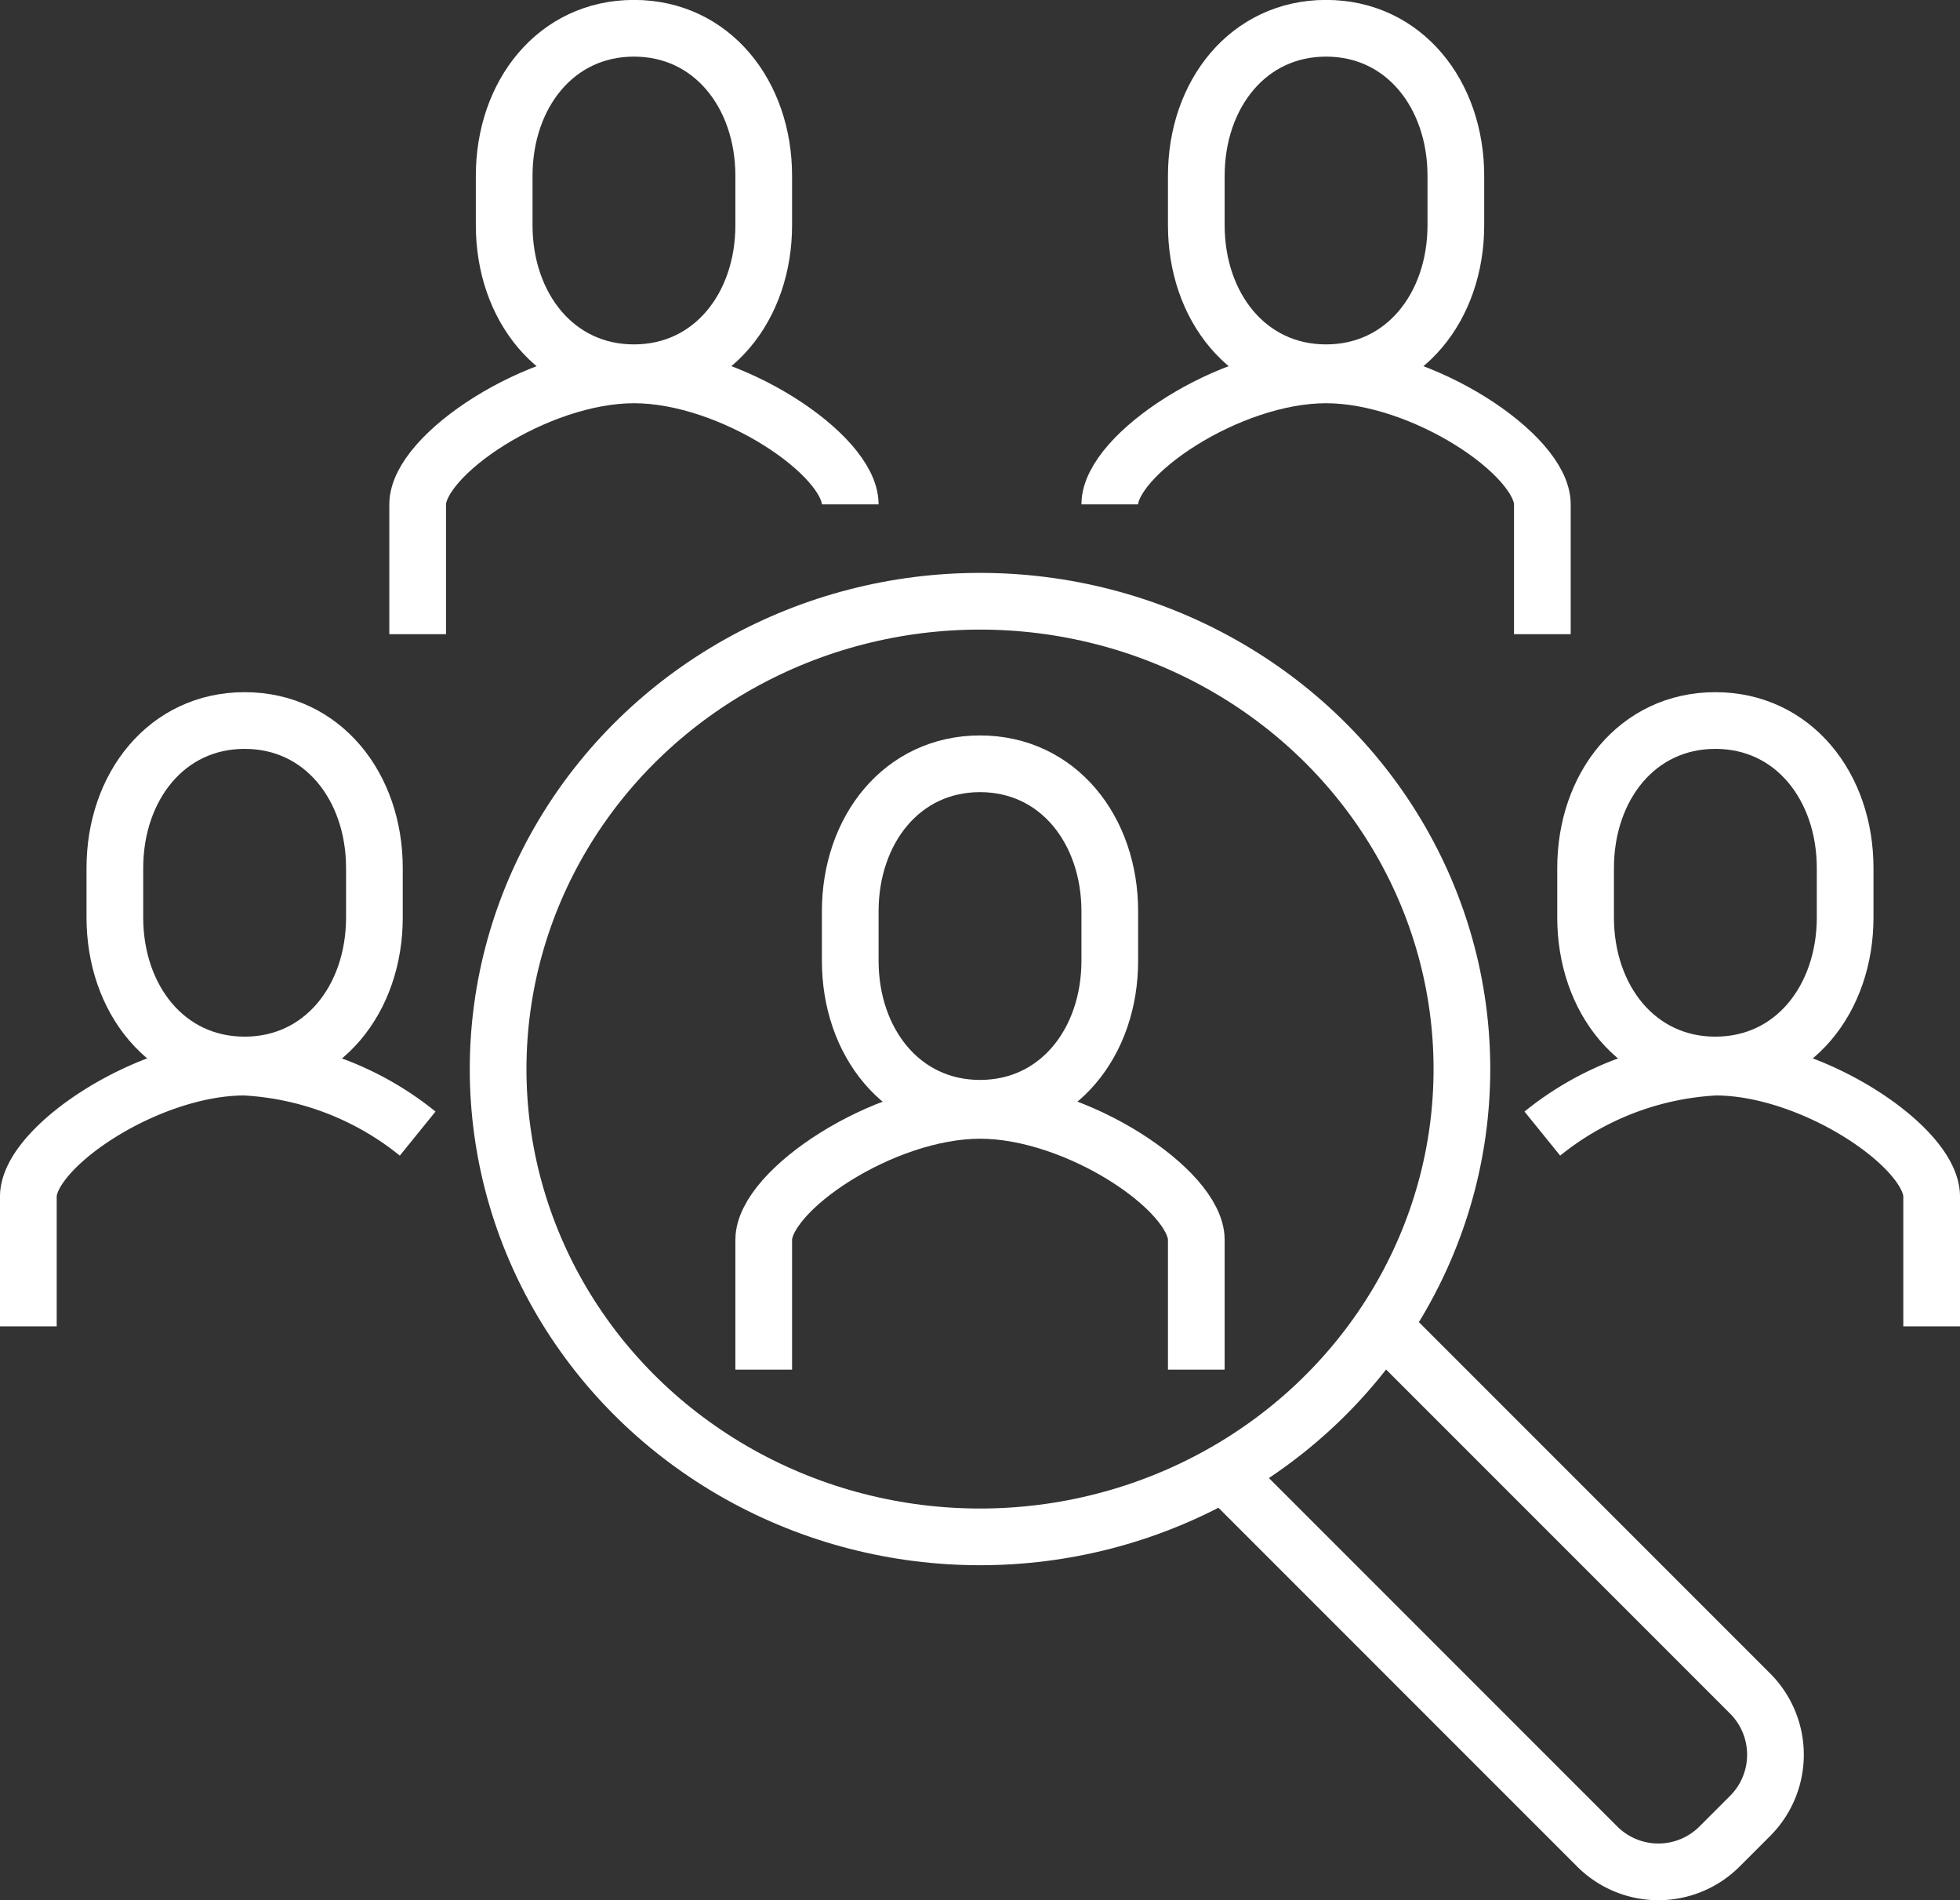
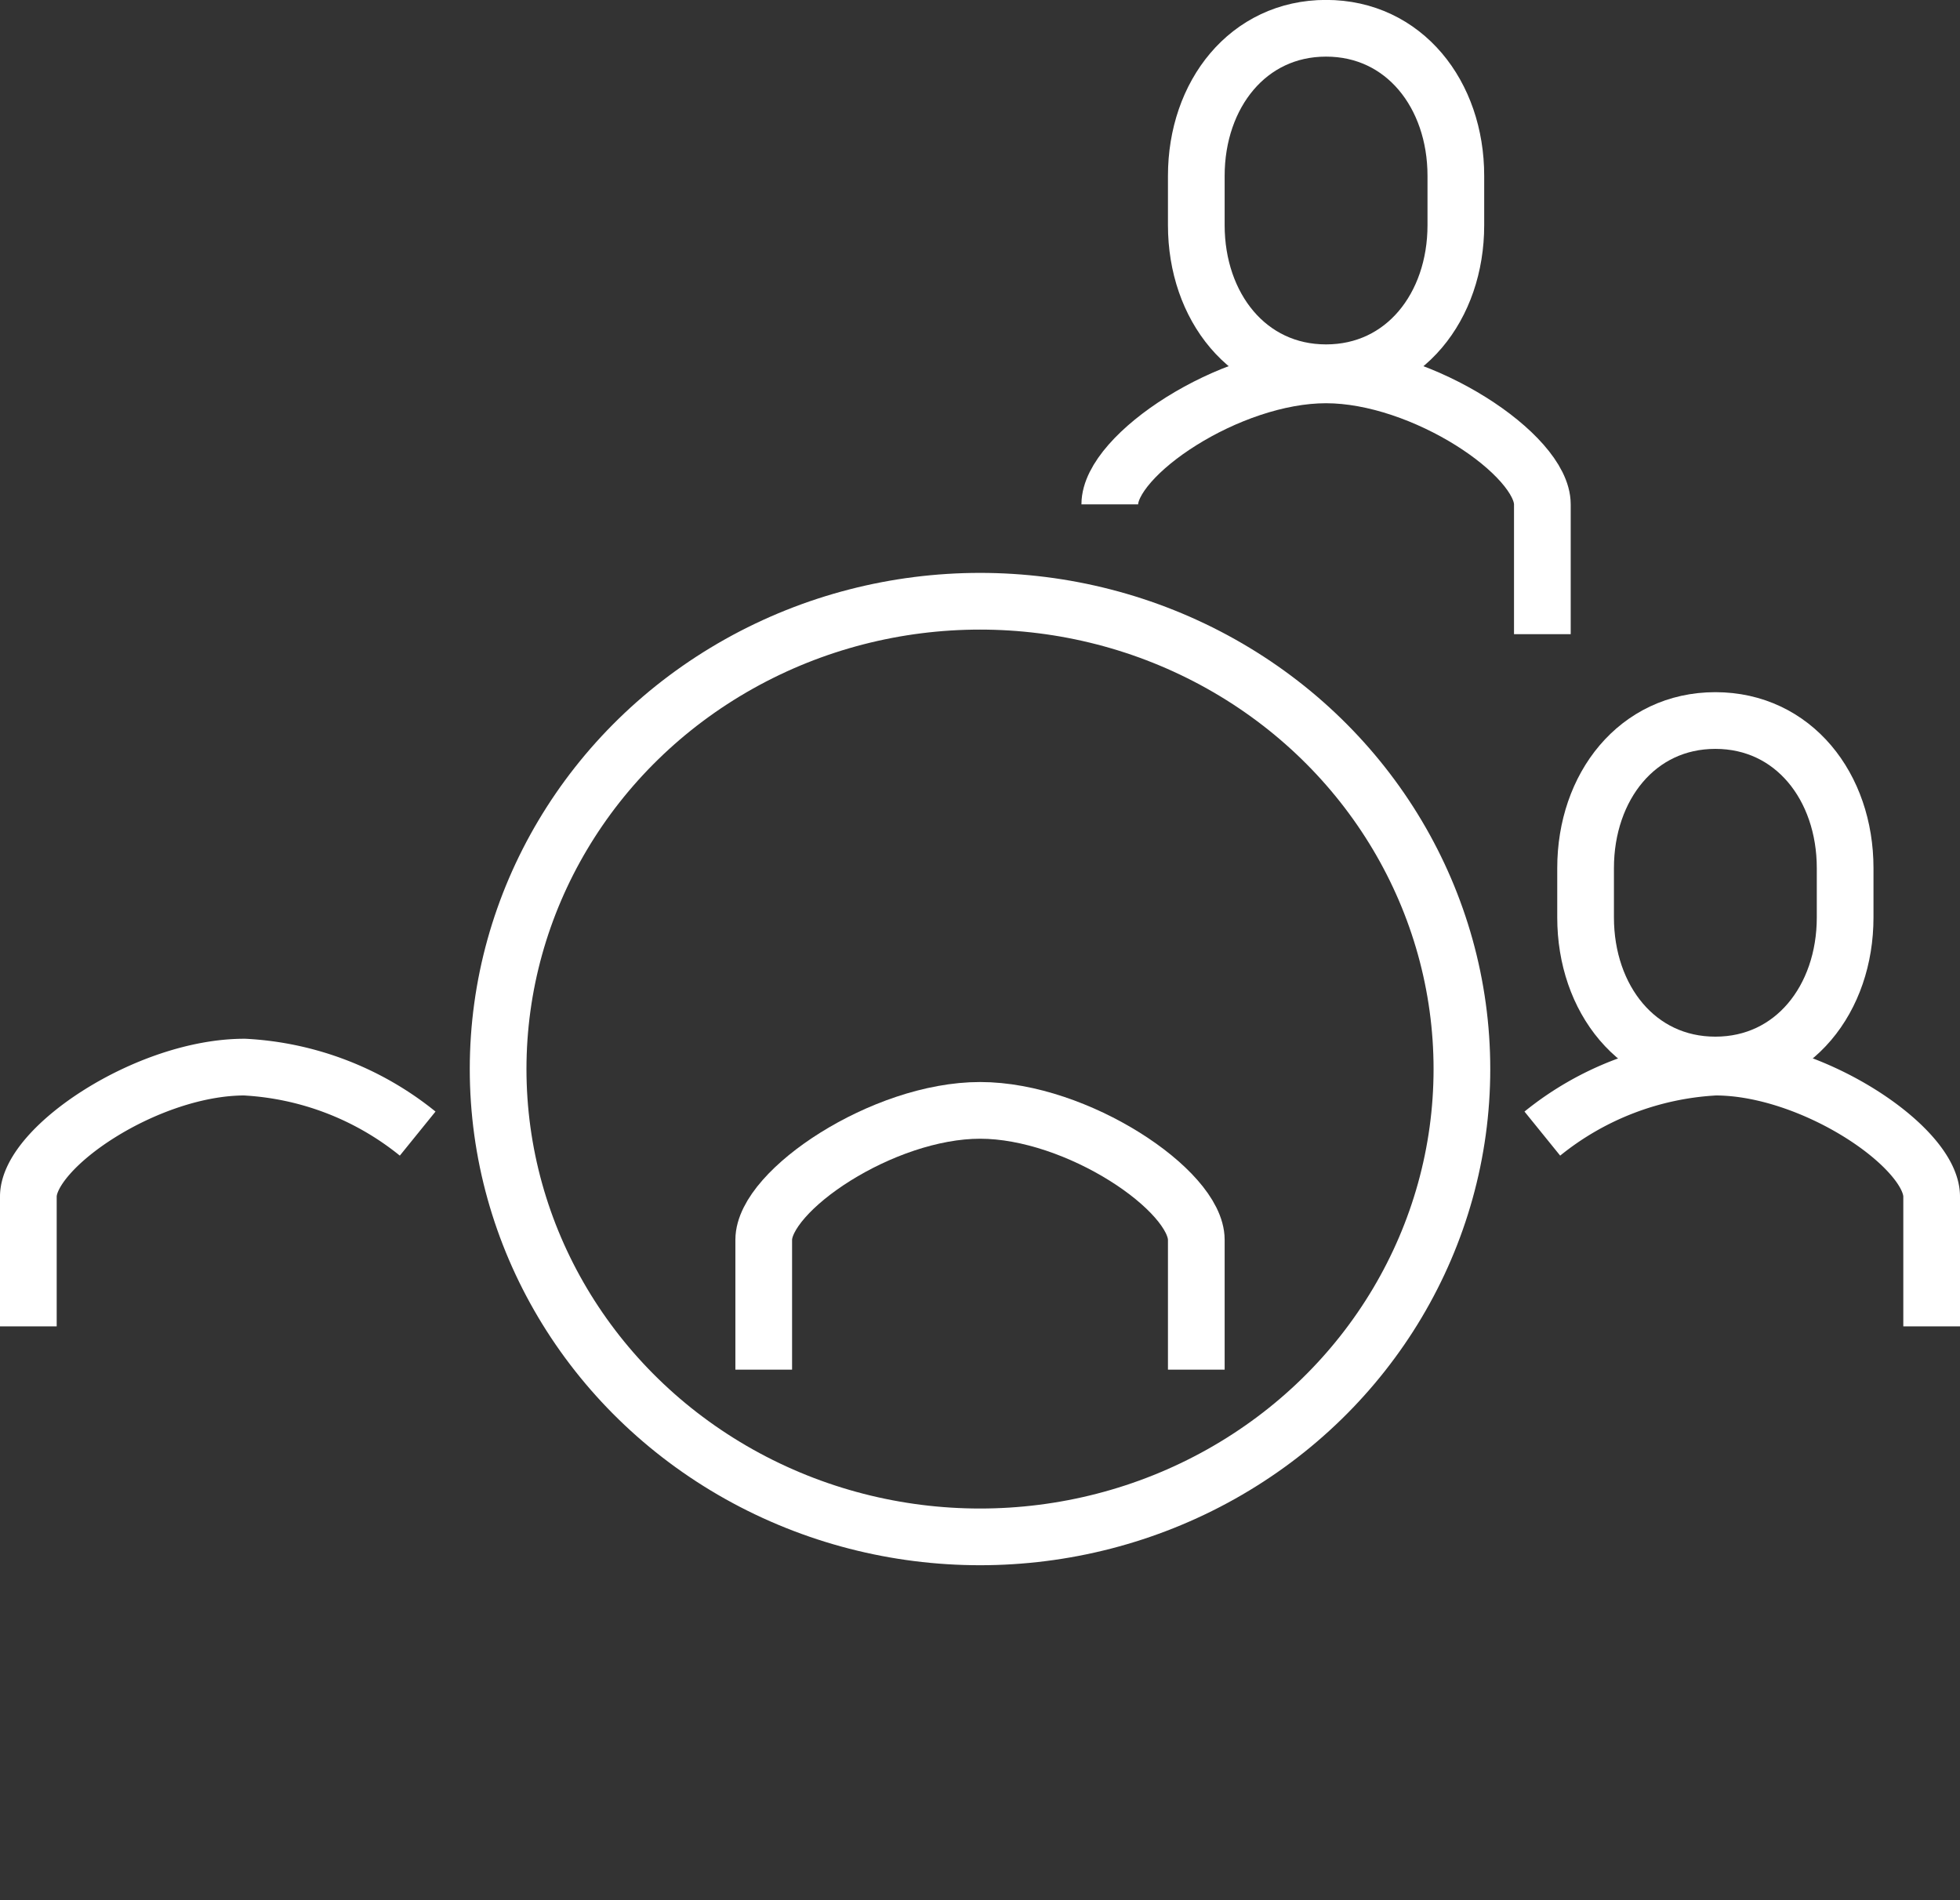
<svg xmlns="http://www.w3.org/2000/svg" width="69.143" height="67.02" viewBox="0 0 69.143 67.02">
  <rect x="0" y="0" width="69.143" height="67.02" fill="#333333" stroke="none" />
  <defs>
    <style>.a{fill:none;stroke:#fff;stroke-miterlimit:10;stroke-width:2px;}</style>
  </defs>
  <g transform="translate(1 1)">
    <path class="a" d="M162.26,85.152V80.574c0-1.74-4.2-4.567-7.627-4.567S147,78.835,147,80.574v4.578" transform="translate(-121.058 -37.844)" />
    <ellipse class="a" cx="17" cy="16.5" rx="17" ry="16.5" transform="translate(16.572 20.206)" />
-     <path class="a" d="M153.578,80.145c-2.753,0-4.578-2.33-4.578-5.205V73.2c0-2.875,1.825-5.205,4.578-5.205s4.578,2.33,4.578,5.205V74.94C158.156,77.815,156.331,80.145,153.578,80.145Z" transform="translate(-120.006 -42.056)" />
-     <path class="a" d="M154.26,63.574c0-1.74-4.2-4.567-7.627-4.567S139,61.835,139,63.574v4.578" transform="translate(-125.266 -46.785)" />
-     <path class="a" d="M145.578,63.145c-2.753,0-4.578-2.33-4.578-5.205V56.2c0-2.875,1.825-5.205,4.578-5.205s4.578,2.33,4.578,5.205V57.94C150.156,60.815,148.331,63.145,145.578,63.145Z" transform="translate(-124.214 -50.998)" />
    <path class="a" d="M155,63.574c0-1.74,4.2-4.567,7.627-4.567s7.633,2.828,7.633,4.567v4.578" transform="translate(-116.85 -46.785)" />
    <path class="a" d="M161.578,63.145c2.753,0,4.578-2.33,4.578-5.205V56.2c0-2.875-1.825-5.205-4.578-5.205S157,53.328,157,56.2V57.94C157,60.815,158.825,63.145,161.578,63.145Z" transform="translate(-115.798 -50.998)" />
    <path class="a" d="M178.734,84.152V79.574c0-1.74-4.2-4.567-7.627-4.567A10.584,10.584,0,0,0,165,77.352" transform="translate(-111.591 -38.37)" />
    <path class="a" d="M170.578,79.145c-2.753,0-4.578-2.33-4.578-5.205V72.2c0-2.875,1.825-5.205,4.578-5.205s4.578,2.33,4.578,5.205V73.94C175.156,76.815,173.331,79.145,170.578,79.145Z" transform="translate(-111.065 -42.582)" />
    <path class="a" d="M130,84.152V79.574c0-1.74,4.2-4.567,7.627-4.567a10.584,10.584,0,0,1,6.107,2.345" transform="translate(-130 -38.37)" />
-     <path class="a" d="M136.578,79.145c2.751,0,4.578-2.33,4.578-5.205V72.2c0-2.875-1.825-5.205-4.578-5.205S132,69.328,132,72.2V73.94C132,76.815,133.825,79.145,136.578,79.145Z" transform="translate(-128.948 -42.582)" />
-     <path class="a" d="M163.178,81l12.948,12.948a3.053,3.053,0,0,1,0,4.317l-1.079,1.079a3.051,3.051,0,0,1-4.315,0L157.782,86.394" transform="translate(-115.387 -35.217)" />
  </g>
</svg>